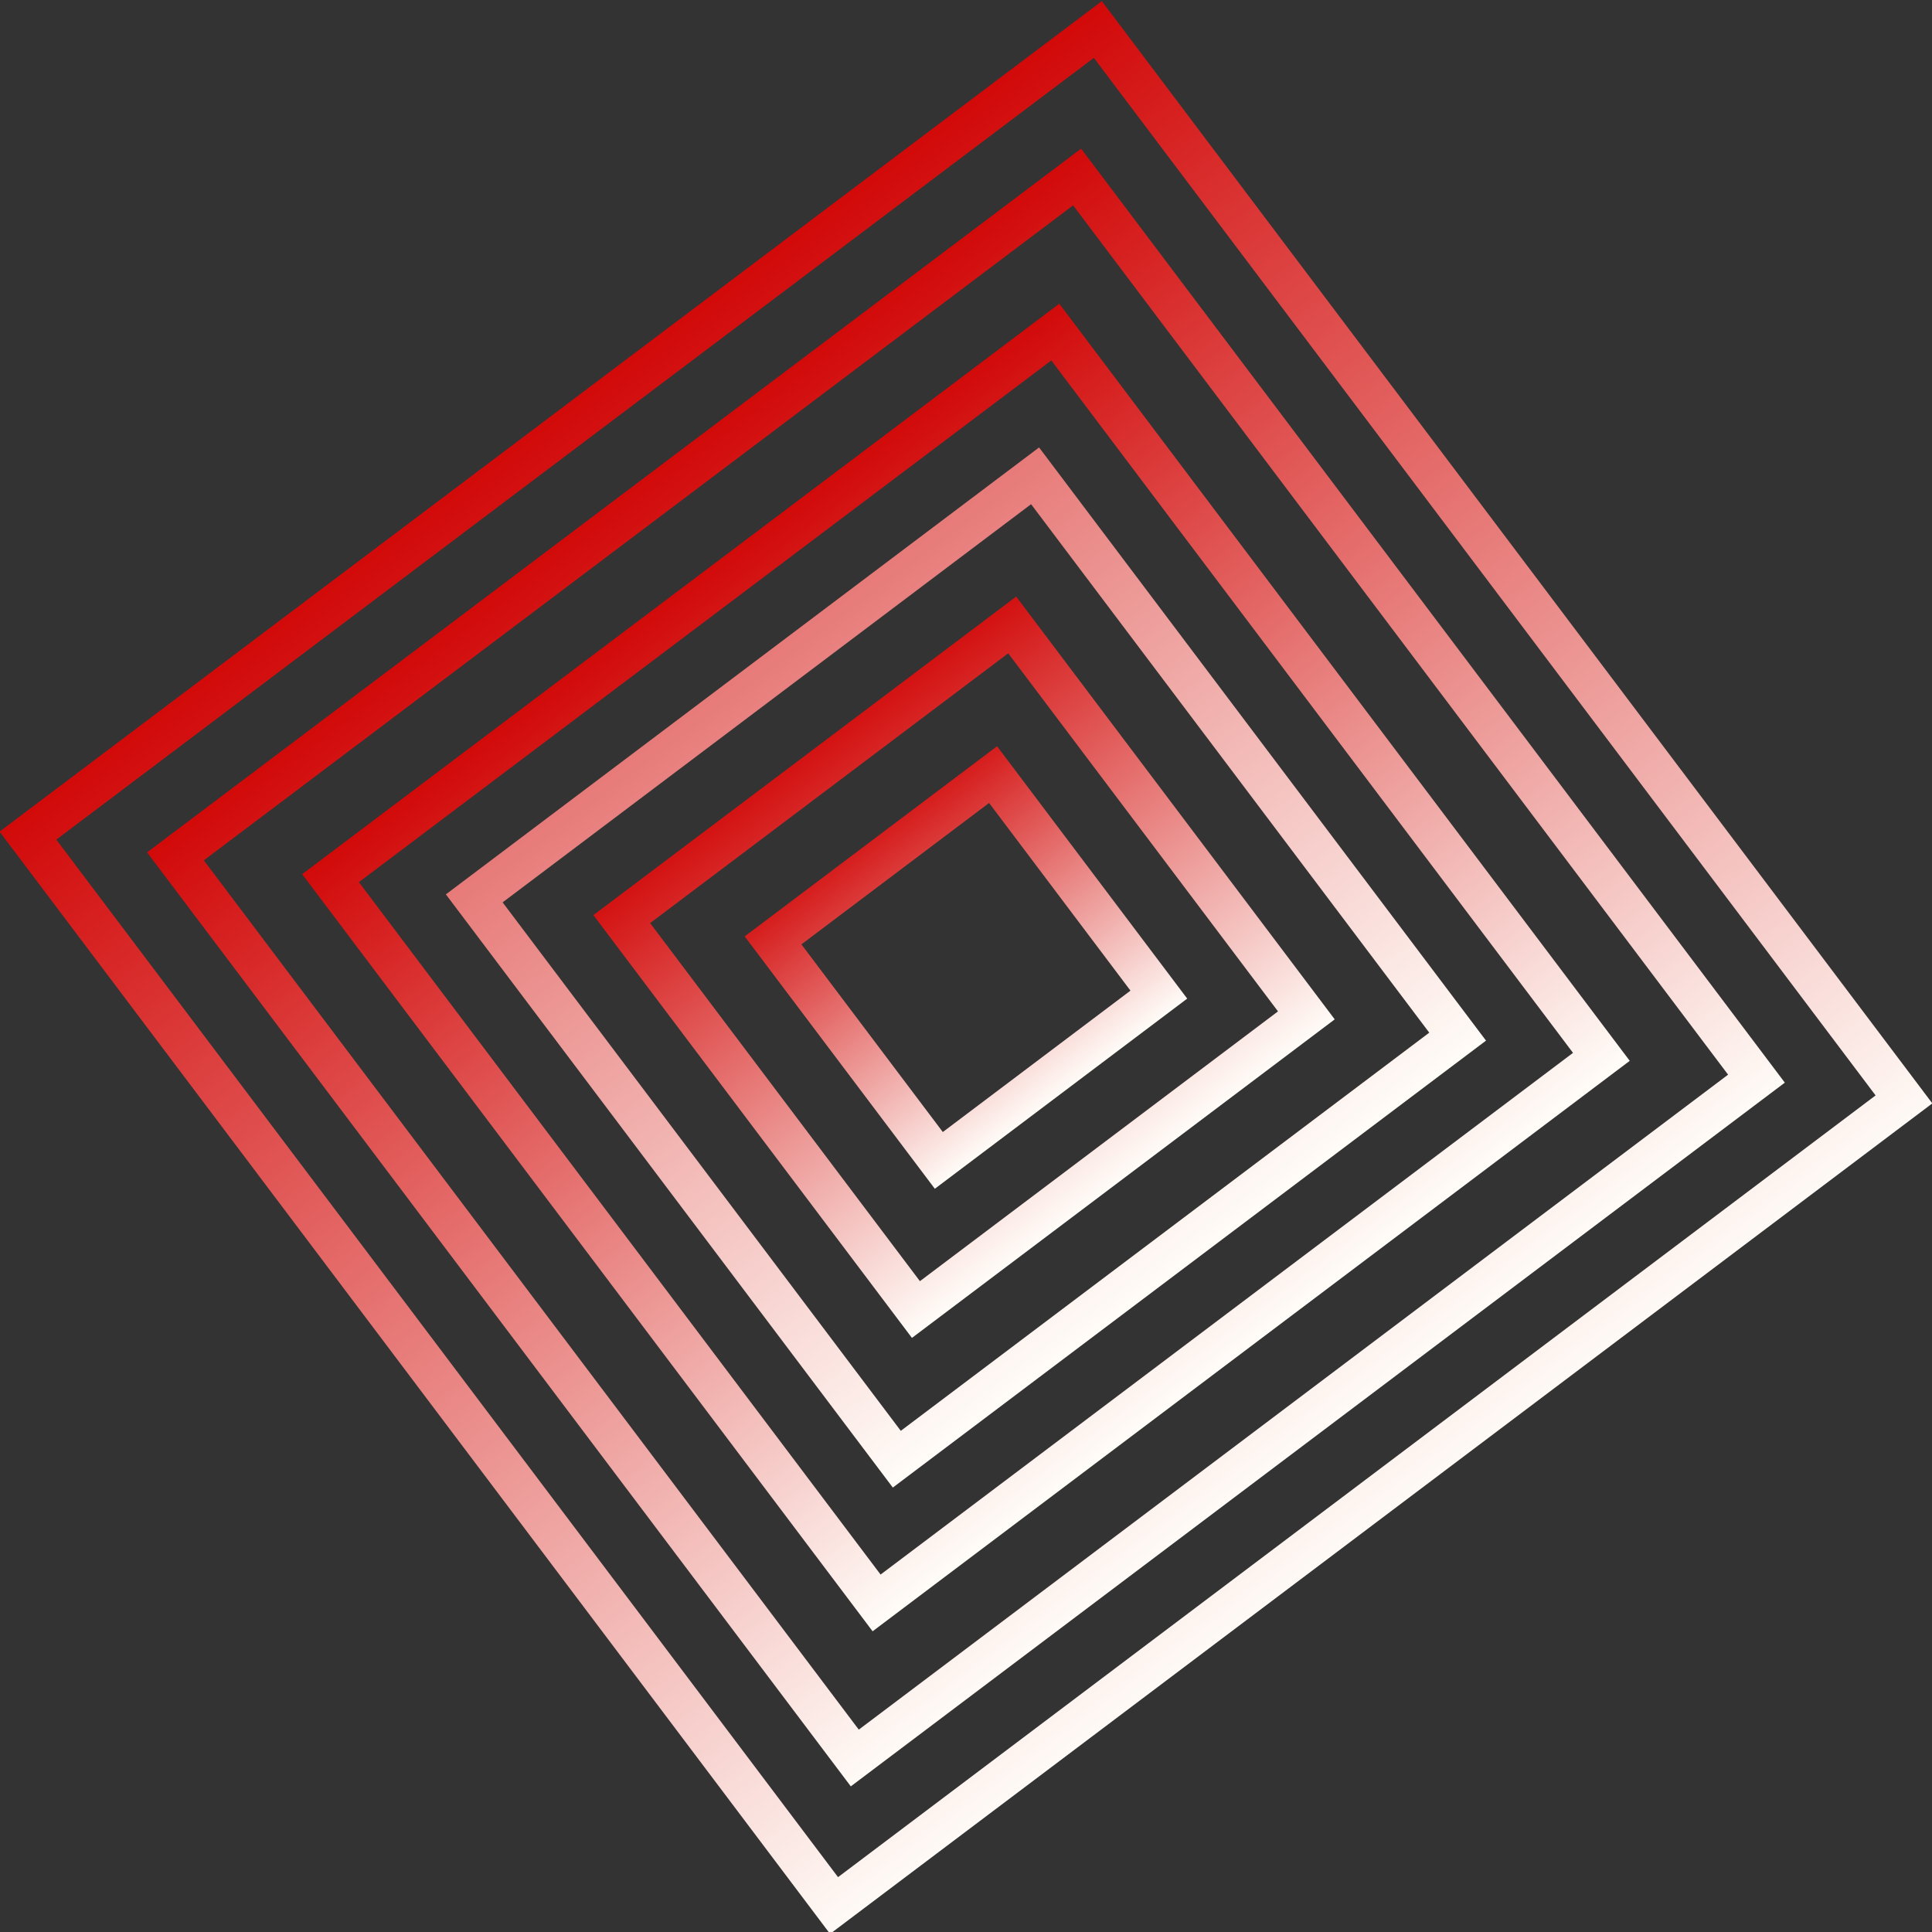
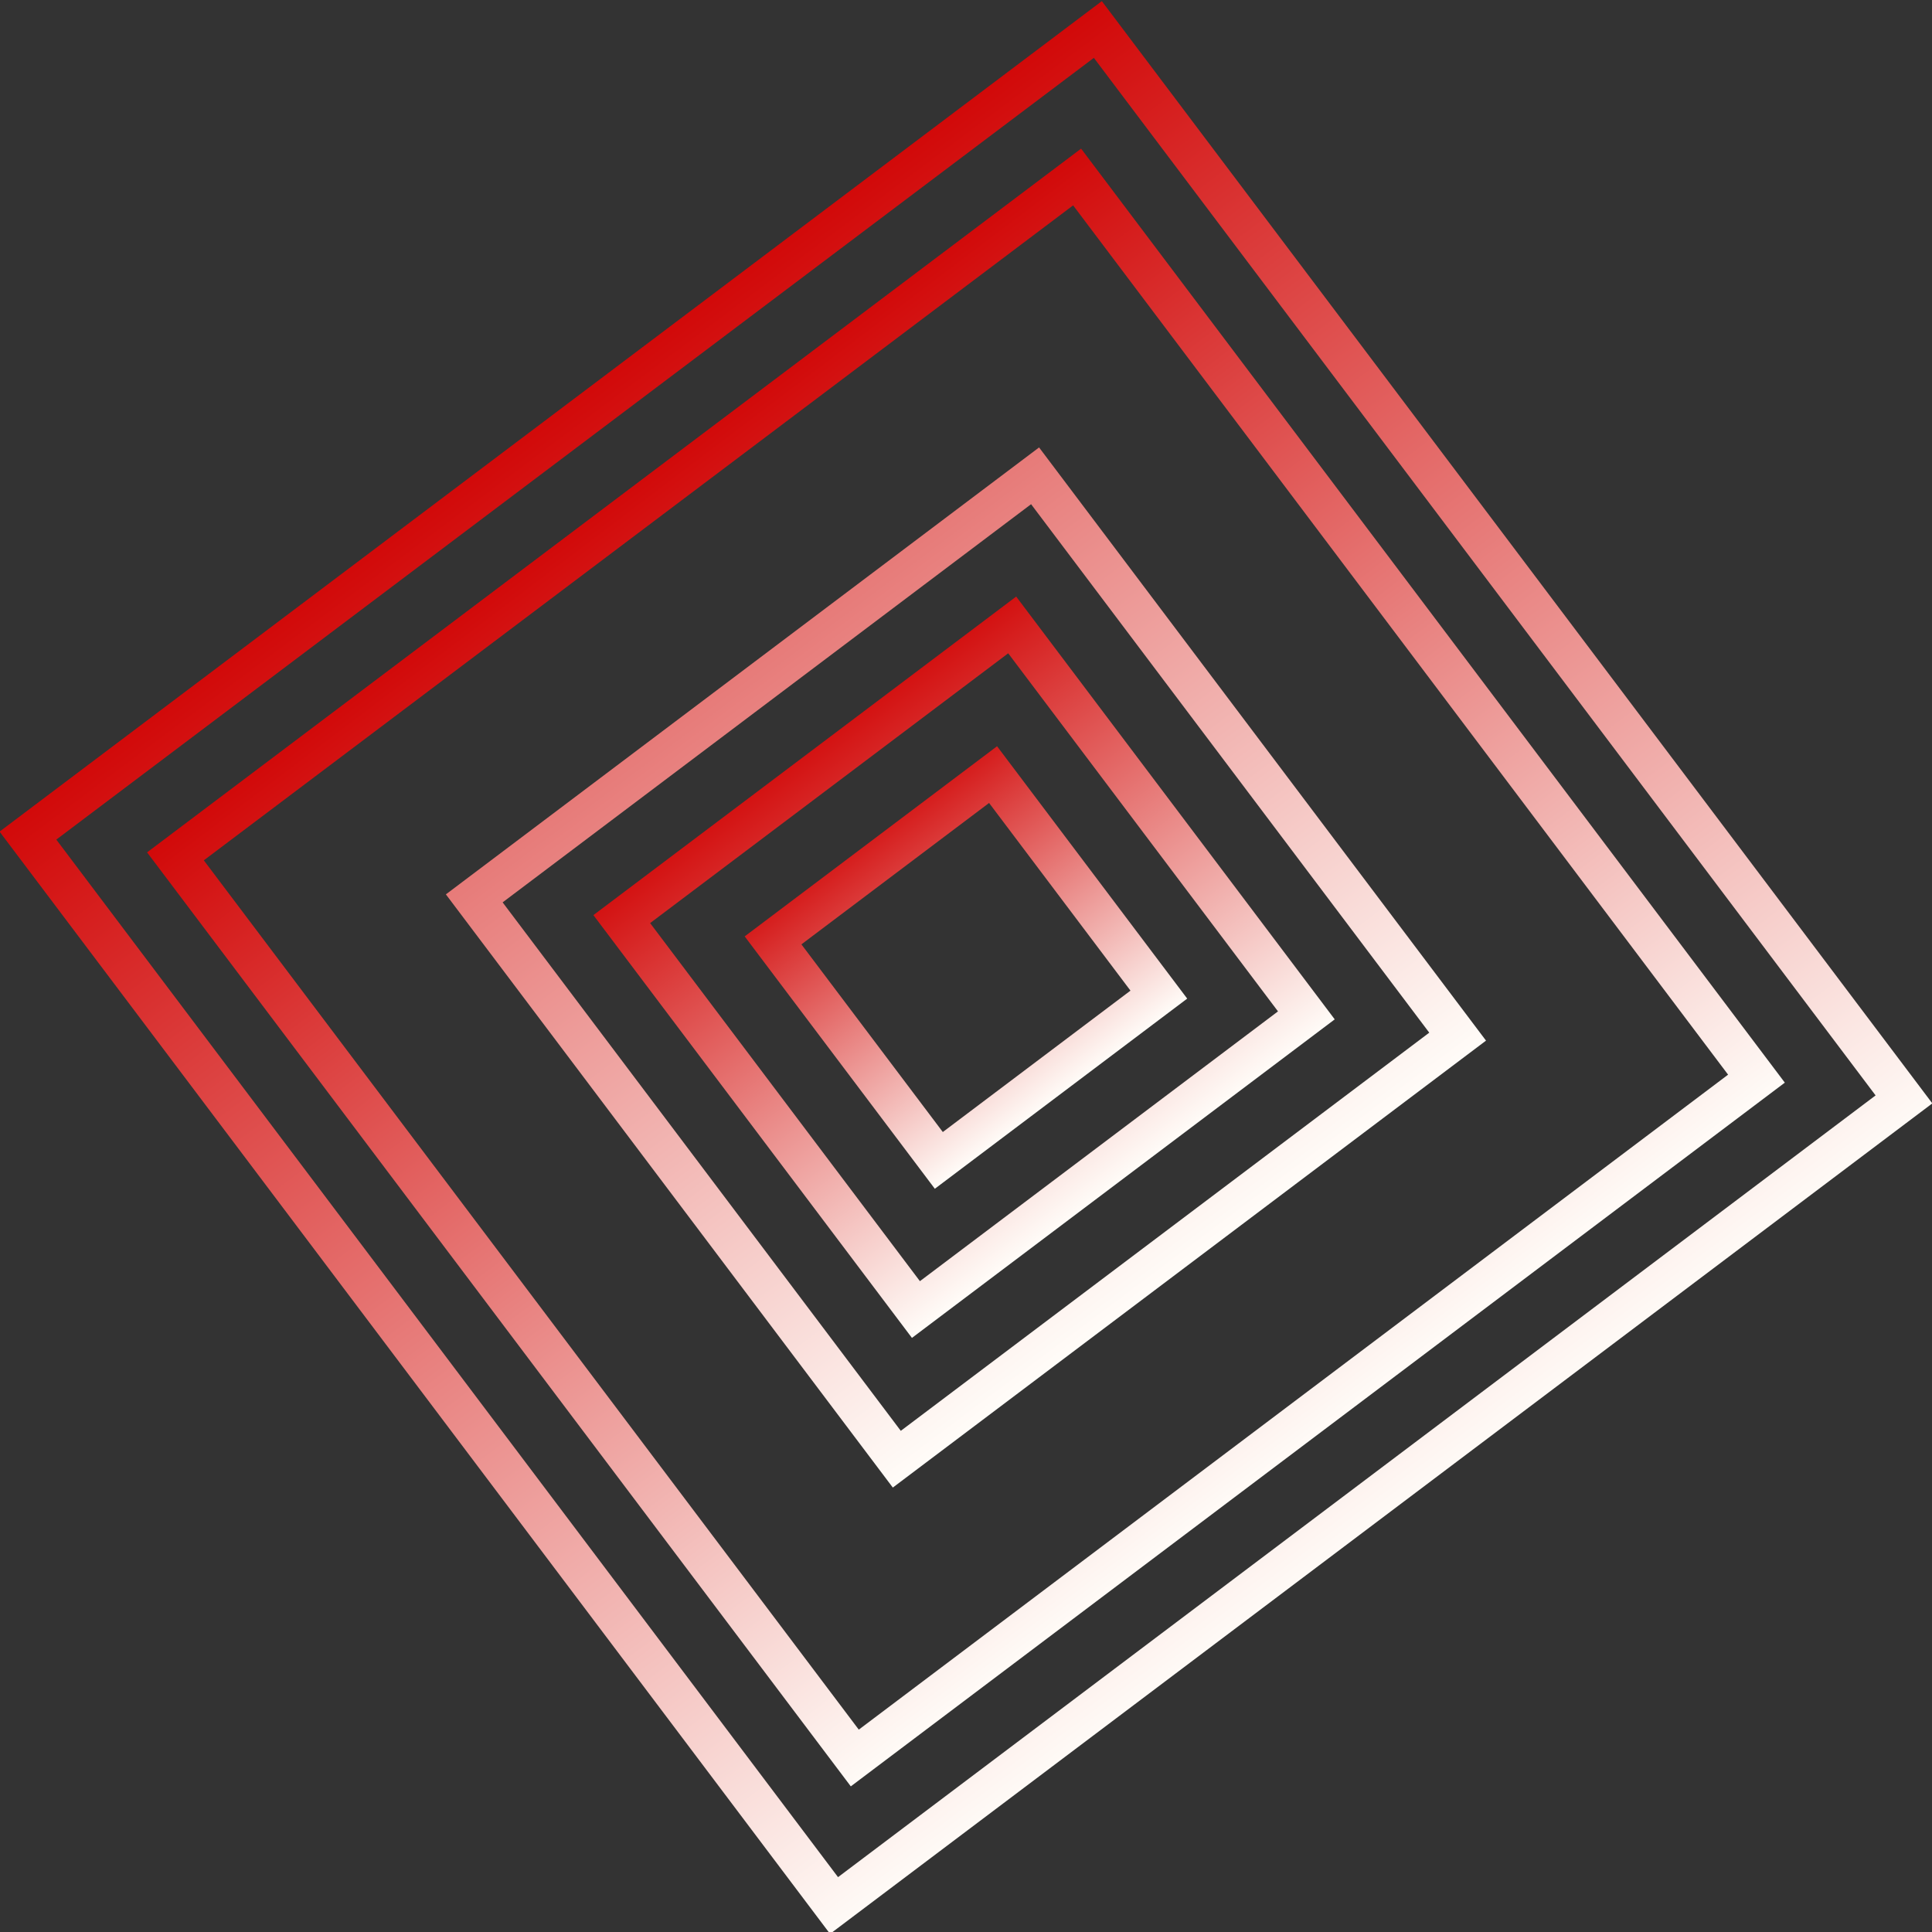
<svg xmlns="http://www.w3.org/2000/svg" width="409.237" height="409.237" viewBox="0 0 409.237 409.237">
  <rect x="0" y="0" width="409.237" height="409.237" fill="#333333" stroke="none" />
  <defs>
    <linearGradient id="linear-gradient" x1="0.5" x2="0.5" y2="1" gradientUnits="objectBoundingBox">
      <stop offset="0" stop-color="#d00000" />
      <stop offset="1" stop-color="#fffcf8" />
    </linearGradient>
  </defs>
  <g id="bg_rect_r" transform="matrix(0.799, -0.602, 0.602, 0.799, 94.886, -564.132)">
    <g id="長方形_8" data-name="長方形 8" transform="translate(-521.119 533.881)">
      <rect id="長方形_28" data-name="長方形 28" width="292.093" height="292.093" transform="translate(0.126 0.126)" fill="none" />
      <path id="パス_124" data-name="パス 124" d="M1158.218,412.218H866V120h292.218Zm-283.64-8.578H1149.64V128.578H874.578Z" transform="translate(-866 -120)" fill="url(#linear-gradient)" />
    </g>
    <g id="長方形_9" data-name="長方形 9" transform="translate(-498.816 556.184)">
      <rect id="長方形_29" data-name="長方形 29" width="247.644" height="247.644" transform="translate(0.048 0.048)" fill="none" />
      <path id="パス_125" data-name="パス 125" d="M1152.614,406.613H905V159h247.614Zm-239.036-8.578h230.458V167.578H913.578Z" transform="translate(-905 -159)" fill="url(#linear-gradient)" />
    </g>
    <g id="長方形_10" data-name="長方形 10" transform="translate(-475.486 579.514)">
-       <rect id="長方形_30" data-name="長方形 30" width="201.078" height="201.078" transform="translate(0 0)" fill="none" />
-       <path id="パス_126" data-name="パス 126" d="M1146.721,400.721H946V200h200.722Zm-192.144-8.578h183.566V208.578H954.578Z" transform="translate(-945.884 -199.884)" fill="url(#linear-gradient)" />
-     </g>
+       </g>
    <g id="長方形_11" data-name="長方形 11" transform="translate(-453.64 601.36)">
      <rect id="長方形_31" data-name="長方形 31" width="156.629" height="156.629" transform="translate(0.378 0.378)" fill="none" />
      <path id="パス_127" data-name="パス 127" d="M1141.26,395.26H984V238h157.26Zm-148.683-8.578h140.1v-140.1h-140.1Z" transform="translate(-984 -238)" fill="url(#linear-gradient)" />
    </g>
    <g id="長方形_12" data-name="長方形 12" transform="translate(-431.337 623.663)">
      <rect id="長方形_32" data-name="長方形 32" width="112.18" height="112.18" transform="translate(0.3 0.3)" fill="none" />
      <path id="パス_128" data-name="パス 128" d="M1135.084,389.084H1023V277h112.084Zm-103.506-8.578h94.928V285.578h-94.928Z" transform="translate(-1023 -277)" fill="url(#linear-gradient)" />
    </g>
    <g id="長方形_13" data-name="長方形 13" transform="translate(-408.813 646.187)">
      <rect id="長方形_33" data-name="長方形 33" width="67.732" height="67.732" transform="translate(0 0)" fill="none" />
      <path id="パス_129" data-name="パス 129" d="M1129.907,383.907H1063V317h66.907Zm-58.329-8.578h49.752V325.578h-49.752Z" transform="translate(-1062.651 -316.651)" fill="url(#linear-gradient)" />
    </g>
  </g>
</svg>